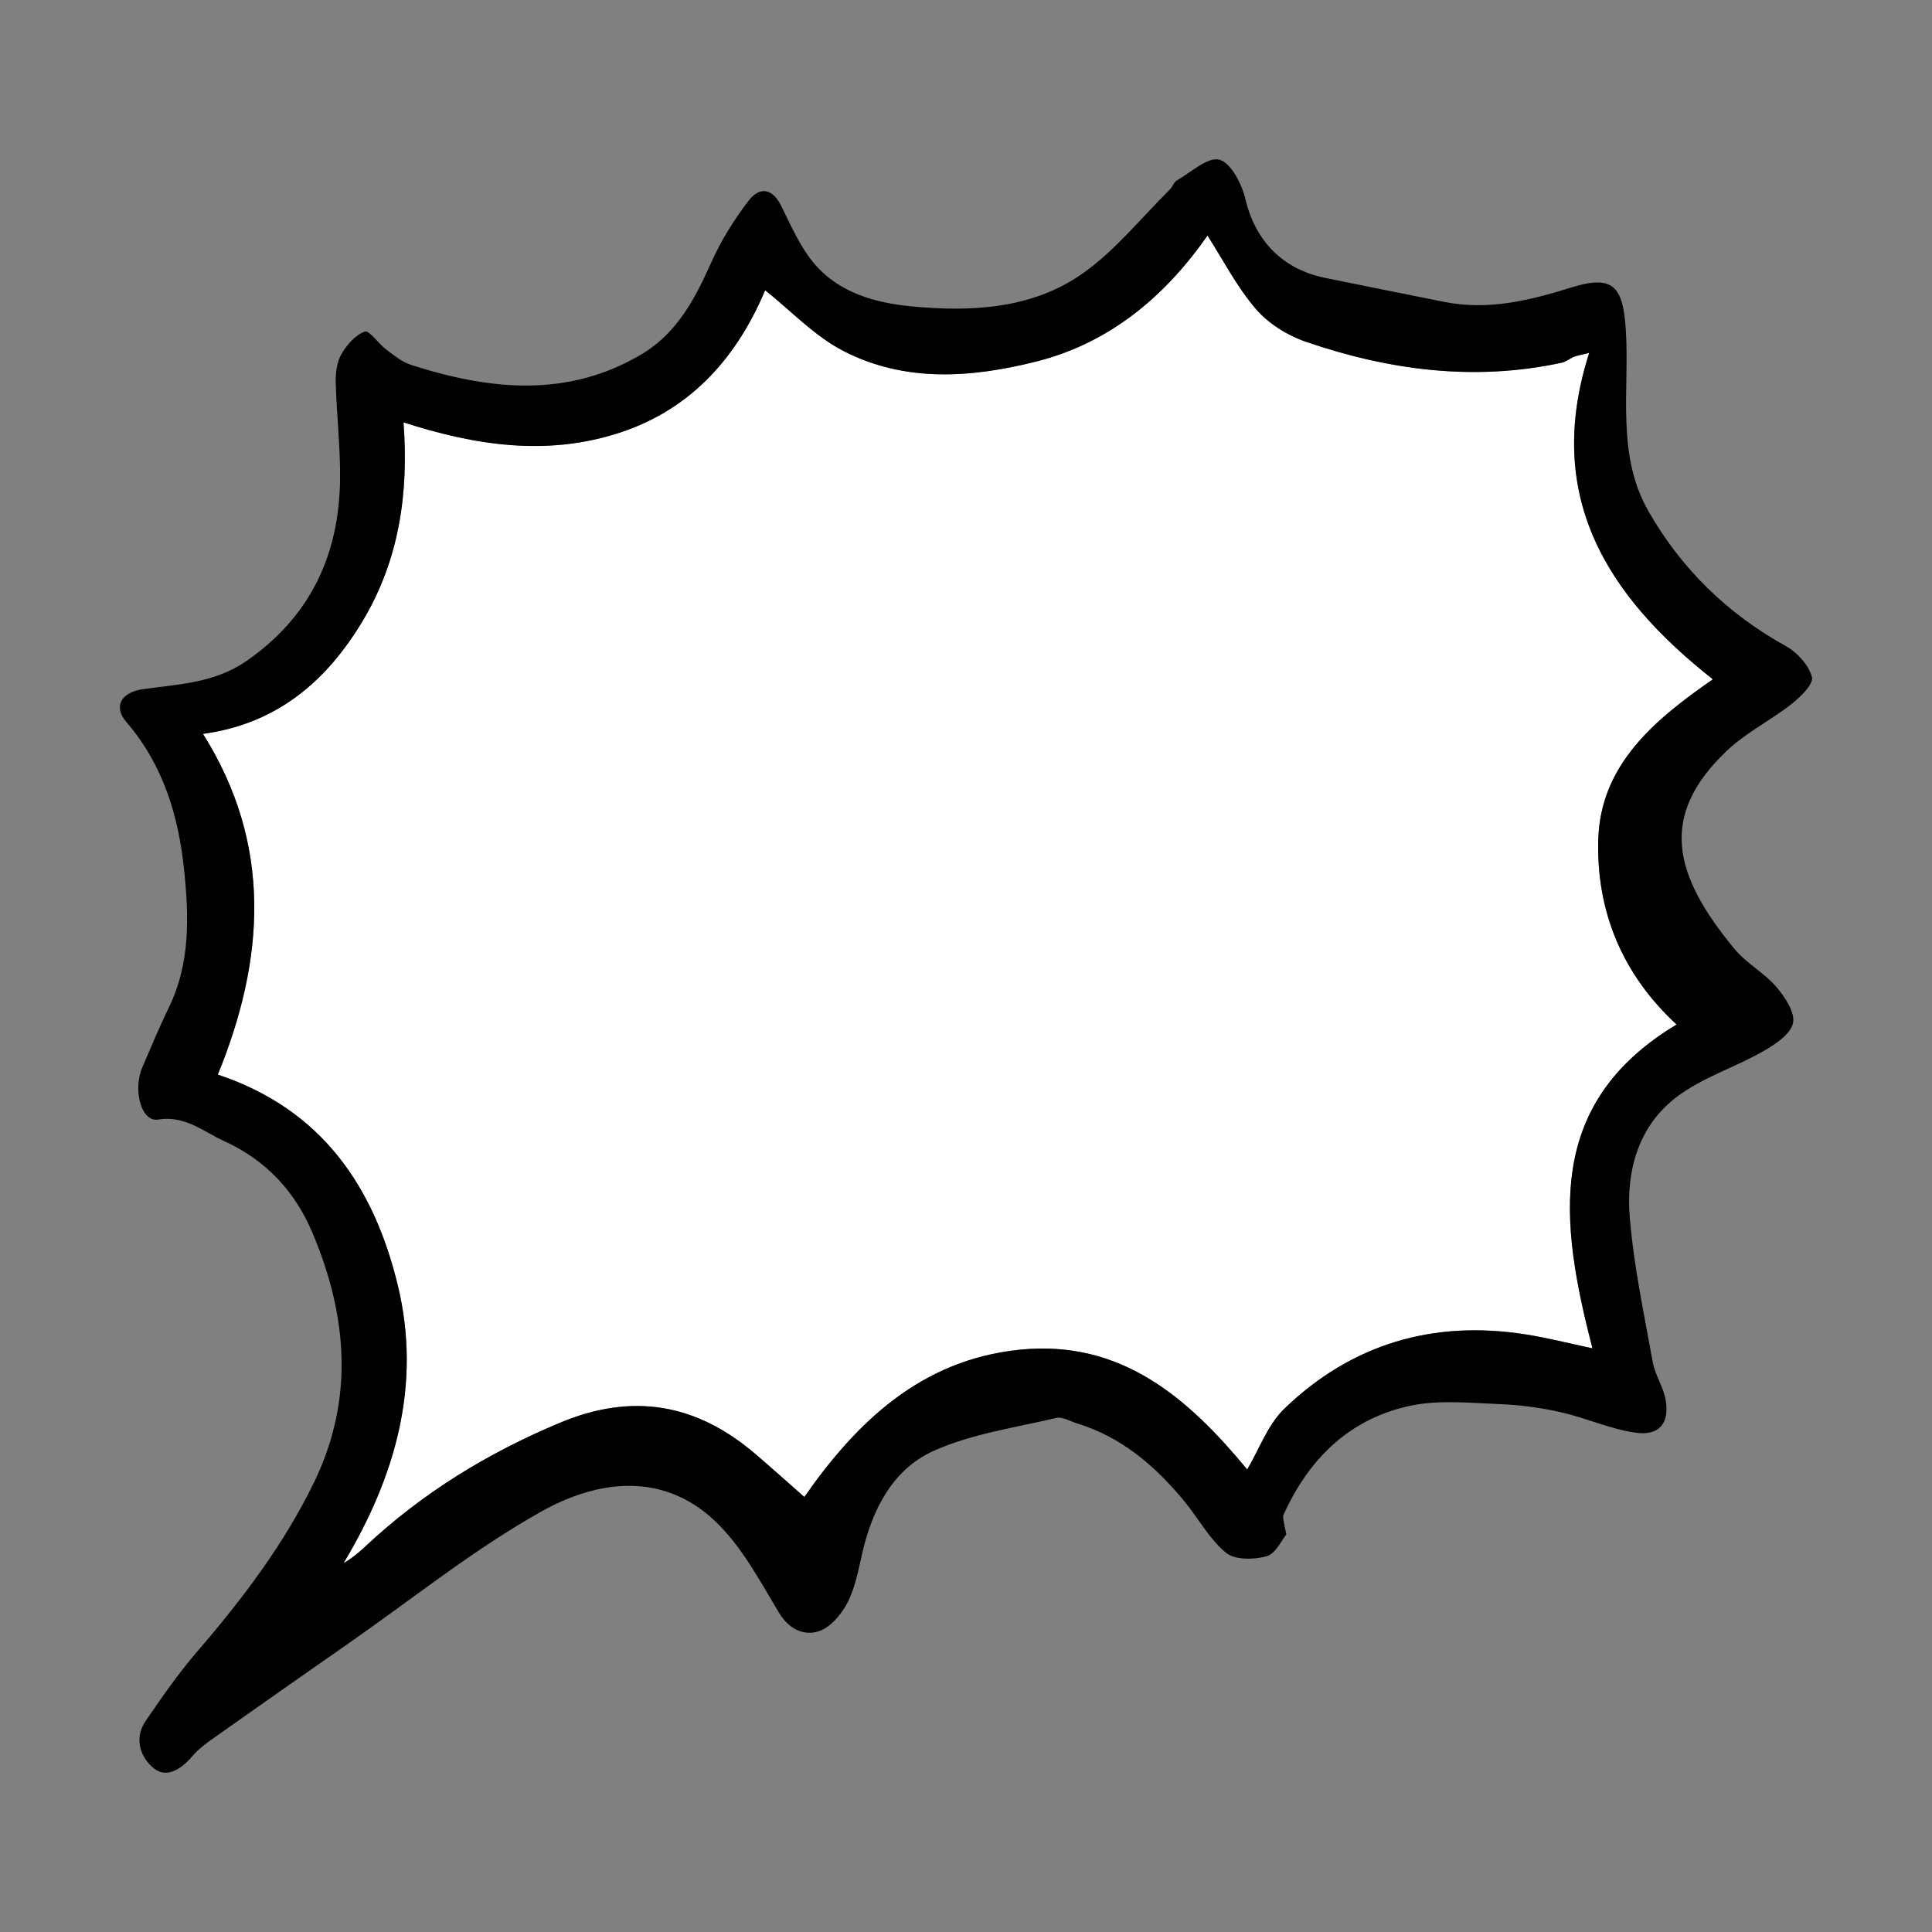
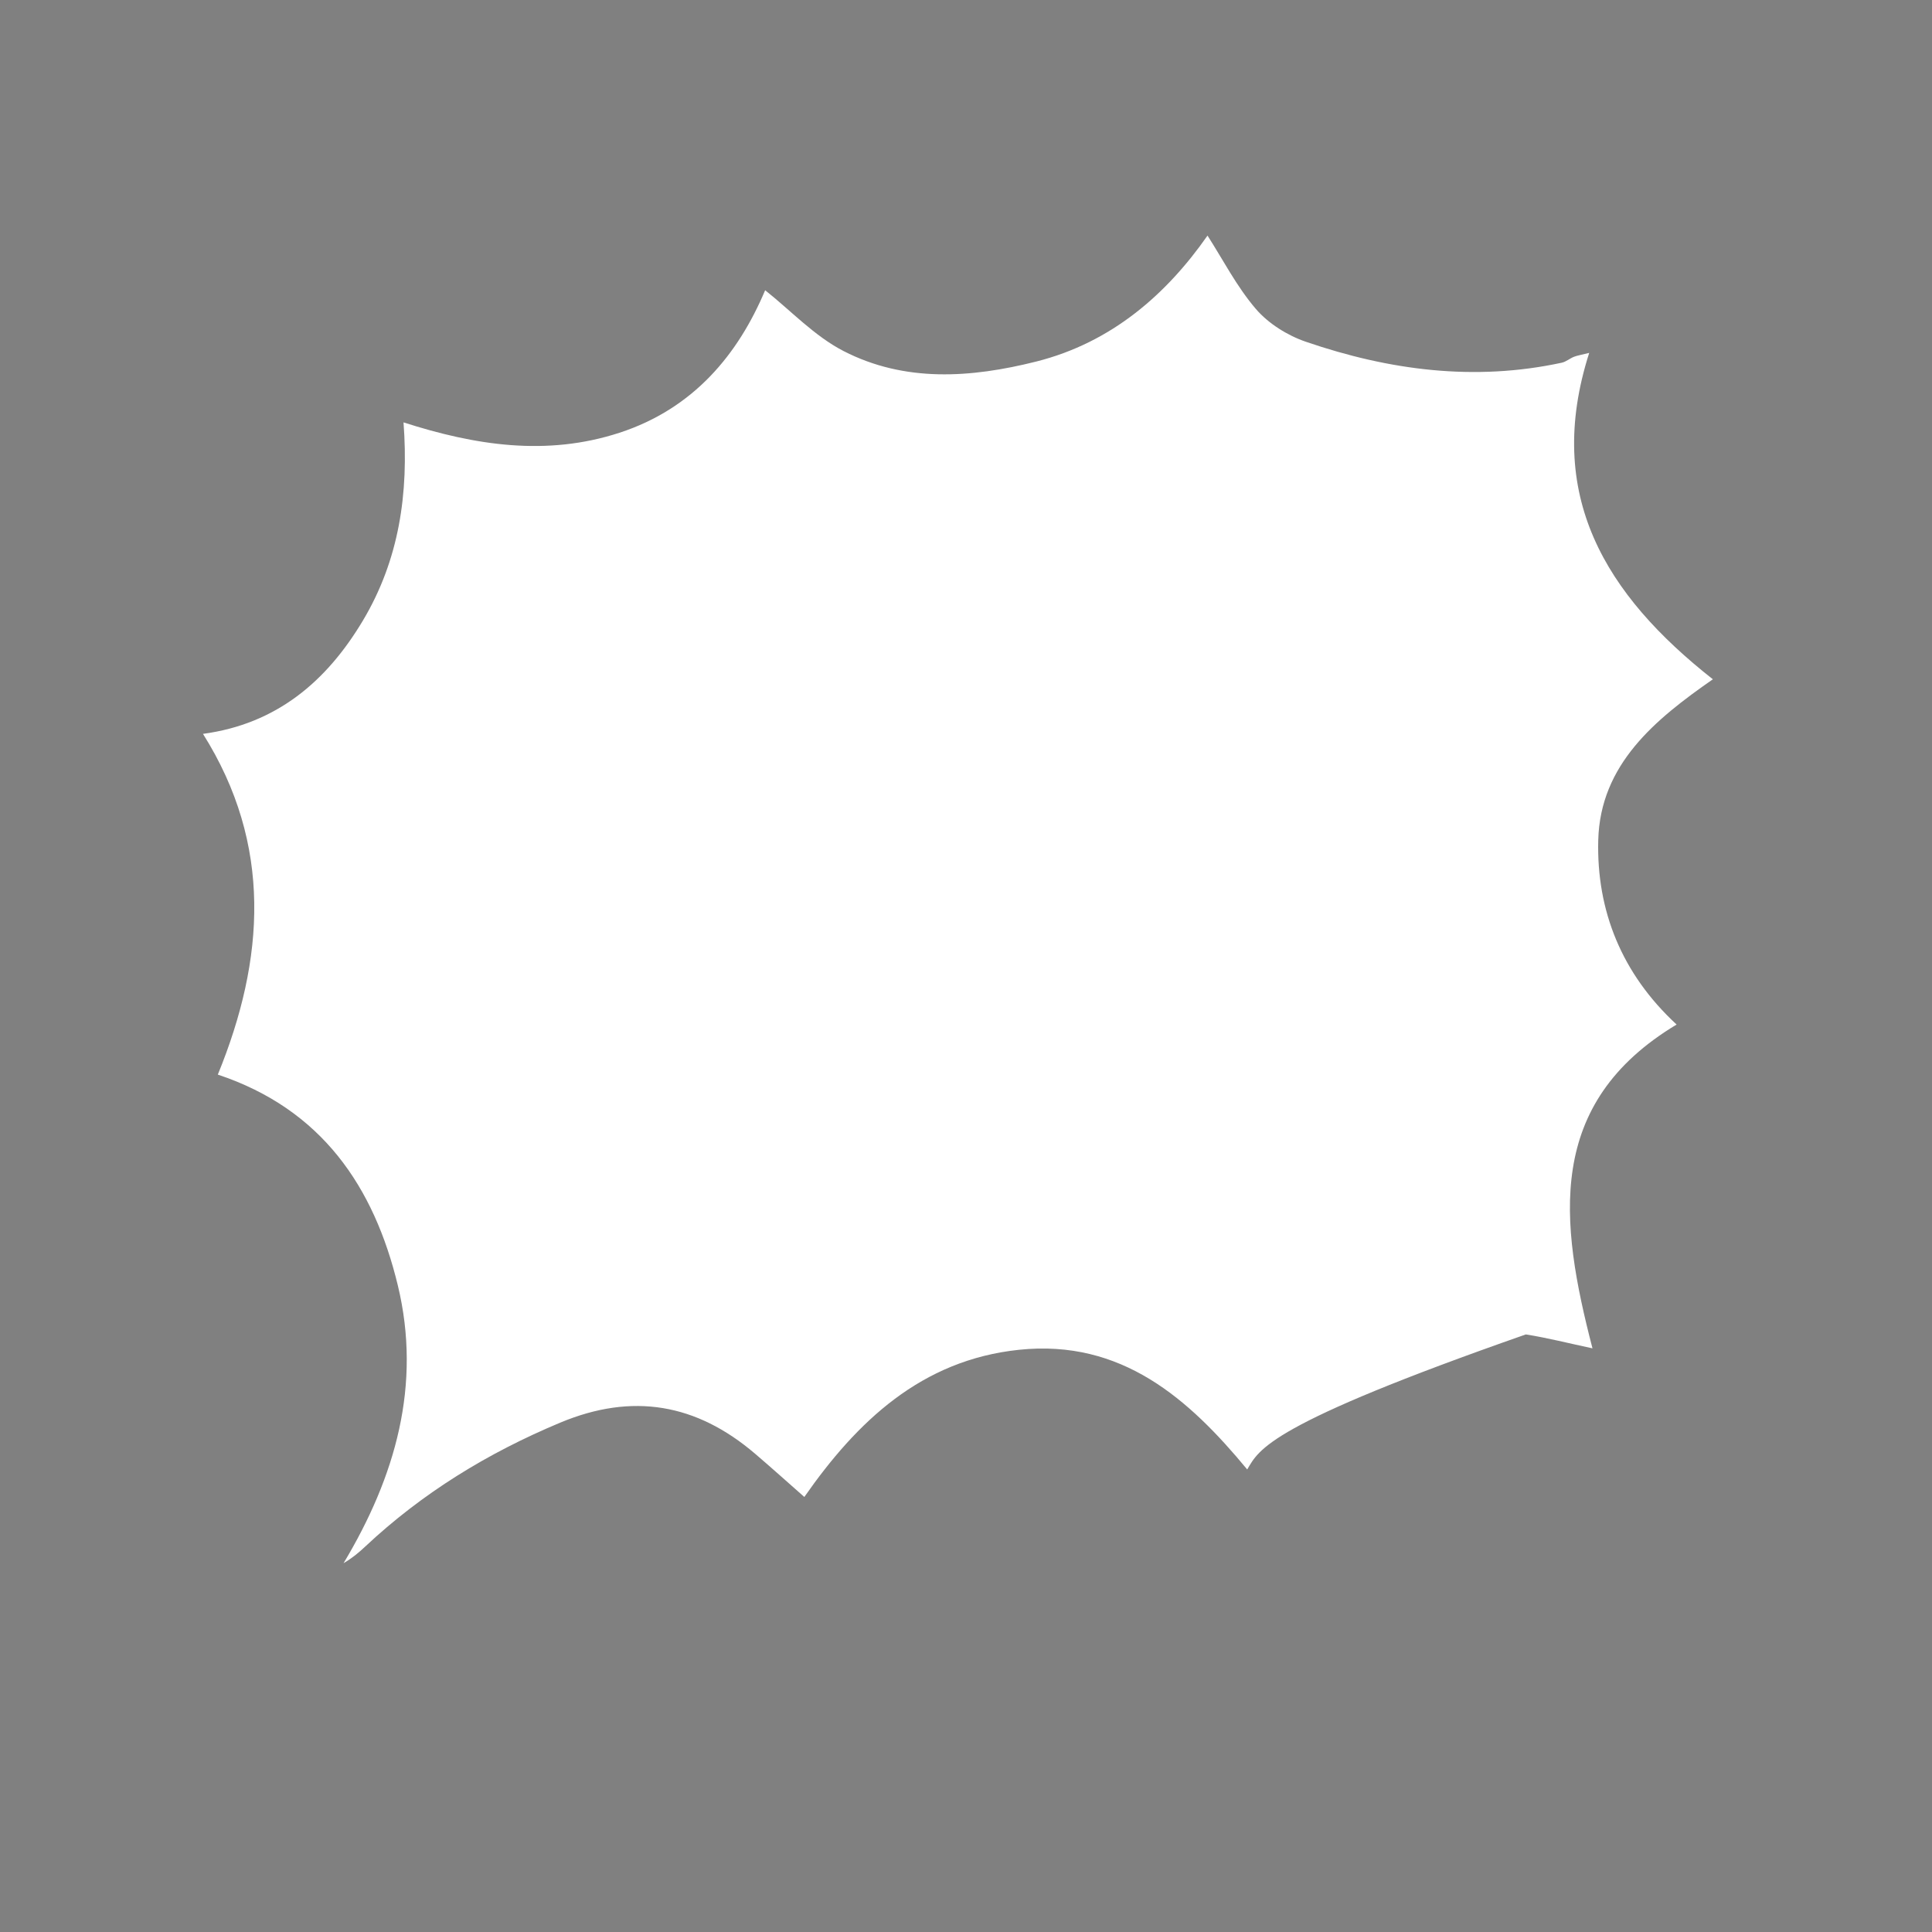
<svg xmlns="http://www.w3.org/2000/svg" xmlns:ns1="http://www.serif.com/" width="100%" height="100%" viewBox="0 0 128 128" version="1.1" xml:space="preserve" style="fill-rule:evenodd;clip-rule:evenodd;stroke-linejoin:round;stroke-miterlimit:2;">
  <rect x="0" y="0" width="128" height="128" fill="#808080" stroke="none" />
  <g transform="matrix(1,0,0,1,-288,0)">
    <g id="Page-3" ns1:id="Page 3" transform="matrix(1,0,0,1,288,0)">
-       <rect x="0" y="0" width="128" height="128" style="fill:none;" />
      <g id="Layer-1" ns1:id="Layer 1">
        <g transform="matrix(1,0,0,1,-288,0)">
-           <path d="M314.734,27.984C319.471,29.506 324.204,30.247 329.039,28.672C333.982,27.06 336.919,23.442 338.693,19.229C340.389,20.573 341.962,22.269 343.895,23.262C347.959,25.347 352.328,25.037 356.632,23.959C361.684,22.693 365.315,19.453 368.001,15.608C369.019,17.194 369.932,18.984 371.203,20.467C372.034,21.437 373.294,22.224 374.518,22.643C380.033,24.533 385.683,25.281 391.472,24.03C391.755,23.969 392.001,23.749 392.278,23.639C392.501,23.551 392.746,23.516 393.289,23.38C390.275,32.804 394.378,39.416 401.482,45.004C397.658,47.664 394.02,50.638 393.888,55.662C393.767,60.321 395.436,64.513 399.08,67.878C390.366,73.111 391.323,80.919 393.506,89.331C391.961,89.004 390.535,88.637 389.09,88.409C382.962,87.442 377.553,89.031 373.09,93.332C371.99,94.393 371.428,96.014 370.631,97.356C366.765,92.682 362.315,88.712 355.511,89.427C349.029,90.107 344.77,94.191 341.289,99.178C340.191,98.212 339.12,97.247 338.025,96.312C334.14,92.997 329.906,92.25 325.106,94.258C320.311,96.263 315.979,98.914 312.193,102.467C311.77,102.865 311.322,103.238 310.762,103.564C314.198,97.838 315.947,91.745 314.357,85.161C312.782,78.641 309.335,73.494 302.431,71.195C305.555,63.557 306.07,55.962 301.448,48.621C306.308,47.967 309.632,45.161 312.051,41.101C314.448,37.079 315.087,32.681 314.734,27.984Z" style="fill:white;" />
+           <path d="M314.734,27.984C319.471,29.506 324.204,30.247 329.039,28.672C333.982,27.06 336.919,23.442 338.693,19.229C340.389,20.573 341.962,22.269 343.895,23.262C347.959,25.347 352.328,25.037 356.632,23.959C361.684,22.693 365.315,19.453 368.001,15.608C369.019,17.194 369.932,18.984 371.203,20.467C372.034,21.437 373.294,22.224 374.518,22.643C380.033,24.533 385.683,25.281 391.472,24.03C391.755,23.969 392.001,23.749 392.278,23.639C392.501,23.551 392.746,23.516 393.289,23.38C390.275,32.804 394.378,39.416 401.482,45.004C397.658,47.664 394.02,50.638 393.888,55.662C393.767,60.321 395.436,64.513 399.08,67.878C390.366,73.111 391.323,80.919 393.506,89.331C391.961,89.004 390.535,88.637 389.09,88.409C371.99,94.393 371.428,96.014 370.631,97.356C366.765,92.682 362.315,88.712 355.511,89.427C349.029,90.107 344.77,94.191 341.289,99.178C340.191,98.212 339.12,97.247 338.025,96.312C334.14,92.997 329.906,92.25 325.106,94.258C320.311,96.263 315.979,98.914 312.193,102.467C311.77,102.865 311.322,103.238 310.762,103.564C314.198,97.838 315.947,91.745 314.357,85.161C312.782,78.641 309.335,73.494 302.431,71.195C305.555,63.557 306.07,55.962 301.448,48.621C306.308,47.967 309.632,45.161 312.051,41.101C314.448,37.079 315.087,32.681 314.734,27.984Z" style="fill:white;" />
        </g>
        <g transform="matrix(1,0,0,1,26.733,100.239)">
-           <path d="M0,-72.255C0.353,-67.558 -0.286,-63.16 -2.683,-59.138C-5.102,-55.078 -8.426,-52.272 -13.285,-51.618C-8.664,-44.277 -9.179,-36.682 -12.302,-29.044C-5.399,-26.745 -1.951,-21.598 -0.377,-15.078C1.213,-8.494 -0.536,-2.401 -3.972,3.325C-3.412,2.999 -2.964,2.626 -2.54,2.228C1.246,-1.325 5.578,-3.976 10.372,-5.981C15.172,-7.989 19.406,-7.242 23.291,-3.927C24.386,-2.992 25.457,-2.027 26.556,-1.061C30.037,-6.048 34.295,-10.132 40.777,-10.812C47.581,-11.527 52.032,-7.557 55.897,-2.883C56.694,-4.225 57.256,-5.846 58.356,-6.907C62.819,-11.208 68.229,-12.797 74.356,-11.83C75.802,-11.602 77.227,-11.235 78.773,-10.908C76.589,-19.32 75.632,-27.128 84.346,-32.361C80.702,-35.726 79.033,-39.918 79.155,-44.577C79.286,-49.601 82.924,-52.575 86.748,-55.235C79.645,-60.823 75.542,-67.435 78.555,-76.859C78.012,-76.723 77.768,-76.688 77.544,-76.6C77.267,-76.49 77.021,-76.27 76.738,-76.209C70.949,-74.958 65.299,-75.706 59.784,-77.596C58.561,-78.015 57.3,-78.802 56.469,-79.772C55.198,-81.255 54.285,-83.045 53.267,-84.631C50.581,-80.786 46.95,-77.546 41.898,-76.28C37.594,-75.202 33.225,-74.892 29.162,-76.977C27.228,-77.97 25.655,-79.666 23.96,-81.01C22.186,-76.797 19.248,-73.179 14.305,-71.567C9.47,-69.992 4.737,-70.733 0,-72.255M58.491,1.422C58.177,1.795 57.784,2.699 57.186,2.867C56.348,3.101 55.08,3.123 54.491,2.636C53.386,1.723 52.665,0.355 51.731,-0.779C49.809,-3.115 47.57,-5.034 44.608,-5.942C44.154,-6.081 43.648,-6.393 43.244,-6.297C40.504,-5.646 37.629,-5.249 35.1,-4.103C32.446,-2.9 31.089,-0.301 30.417,2.56C30.151,3.696 29.95,4.89 29.43,5.911C29.027,6.702 28.278,7.599 27.494,7.842C26.526,8.143 25.543,7.722 24.865,6.589C23.583,4.449 22.36,2.13 20.571,0.469C17.082,-2.769 12.796,-2.149 9.134,-0.098C4.683,2.394 0.655,5.643 -3.549,8.574C-6.539,10.657 -9.522,12.75 -12.497,14.854C-13.025,15.228 -13.57,15.618 -13.983,16.106C-14.695,16.947 -15.673,17.605 -16.529,16.928C-17.405,16.235 -17.884,14.958 -17.096,13.8C-16.013,12.207 -14.904,10.616 -13.649,9.158C-10.668,5.695 -7.917,2.071 -5.92,-2.045C-3.257,-7.532 -3.712,-13.07 -6.028,-18.552C-7.198,-21.323 -9.121,-23.384 -11.894,-24.646C-13.3,-25.286 -14.466,-26.353 -16.276,-26.064C-17.361,-25.89 -17.952,-28.01 -17.302,-29.531C-16.727,-30.877 -16.158,-32.226 -15.522,-33.543C-14.122,-36.44 -14.219,-39.526 -14.531,-42.569C-14.899,-46.155 -15.908,-49.55 -18.355,-52.394C-19.258,-53.444 -18.696,-54.384 -17.241,-54.584C-14.891,-54.907 -12.512,-54.991 -10.423,-56.434C-6.197,-59.353 -4.274,-63.43 -4.203,-68.44C-4.173,-70.587 -4.434,-72.737 -4.49,-74.888C-4.507,-75.521 -4.42,-76.245 -4.115,-76.774C-3.761,-77.392 -3.189,-78.05 -2.563,-78.273C-2.27,-78.377 -1.655,-77.463 -1.137,-77.074C-0.624,-76.689 -0.092,-76.254 0.503,-76.063C5.694,-74.397 10.878,-73.838 15.82,-76.797C18.117,-78.172 19.327,-80.464 20.394,-82.861C21.035,-84.298 21.894,-85.672 22.85,-86.925C23.564,-87.861 24.416,-87.831 25.027,-86.591C25.669,-85.29 26.267,-83.911 27.181,-82.813C28.822,-80.844 31.263,-80.169 33.656,-79.941C37.597,-79.565 41.626,-79.758 44.977,-82.107C47.144,-83.625 48.858,-85.792 50.767,-87.675C50.949,-87.855 51.034,-88.168 51.24,-88.286C52.175,-88.822 53.28,-89.86 54.049,-89.66C54.811,-89.462 55.535,-88.068 55.769,-87.078C56.415,-84.336 58.187,-82.416 61.051,-81.83C63.684,-81.292 66.32,-80.766 68.955,-80.237C71.857,-79.655 74.619,-80.331 77.355,-81.189C80.143,-82.062 80.785,-81.264 80.976,-78.466C81.251,-74.419 80.307,-70.166 82.488,-66.358C84.683,-62.525 87.728,-59.569 91.606,-57.421C92.354,-57.007 93.107,-56.164 93.313,-55.377C93.432,-54.922 92.553,-54.063 91.959,-53.595C90.58,-52.509 88.953,-51.707 87.69,-50.512C83.102,-46.17 84.155,-42.244 88.184,-37.366C88.967,-36.418 90.143,-35.799 90.946,-34.863C91.522,-34.193 92.216,-33.151 92.059,-32.455C91.89,-31.711 90.867,-31.035 90.073,-30.583C88.175,-29.503 85.993,-28.831 84.292,-27.519C81.816,-25.609 80.998,-22.661 81.238,-19.661C81.497,-16.42 82.187,-13.21 82.765,-10C82.92,-9.136 83.477,-8.342 83.624,-7.478C83.883,-5.954 83.198,-5.098 81.638,-5.318C79.956,-5.554 78.351,-6.296 76.68,-6.674C75.356,-6.974 73.988,-7.16 72.632,-7.213C70.678,-7.289 68.654,-7.505 66.772,-7.118C62.708,-6.281 59.994,-3.614 58.301,0.121C58.241,0.252 58.306,0.444 58.325,0.606C58.34,0.734 58.375,0.859 58.491,1.422" style="fill-rule:nonzero;" />
-         </g>
+           </g>
      </g>
    </g>
  </g>
</svg>